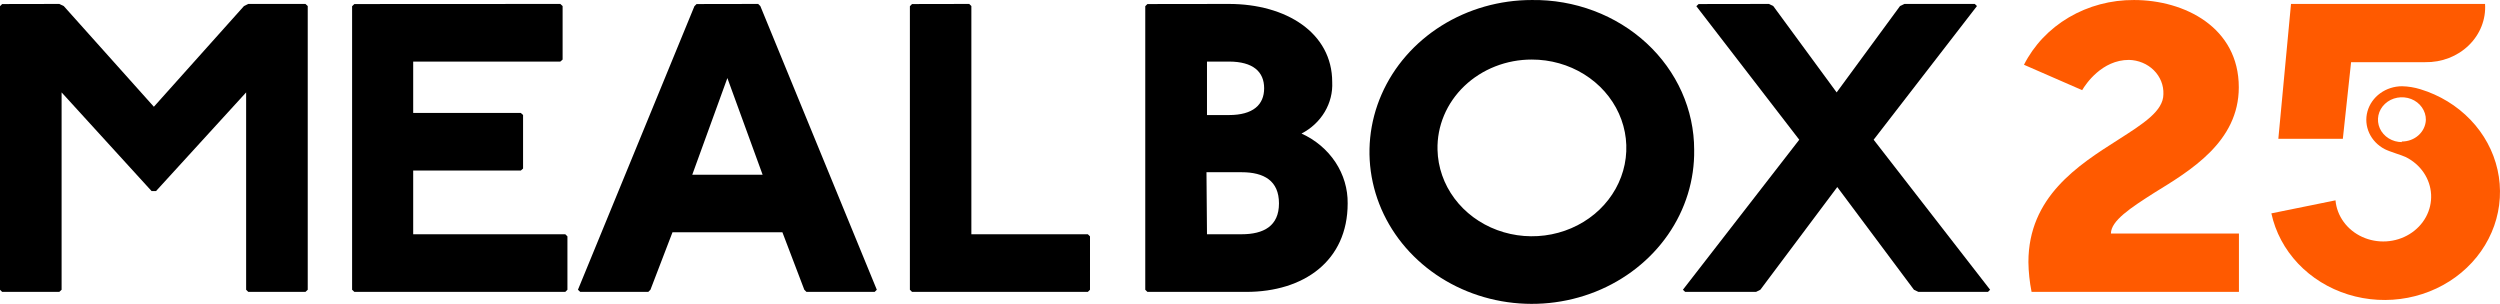
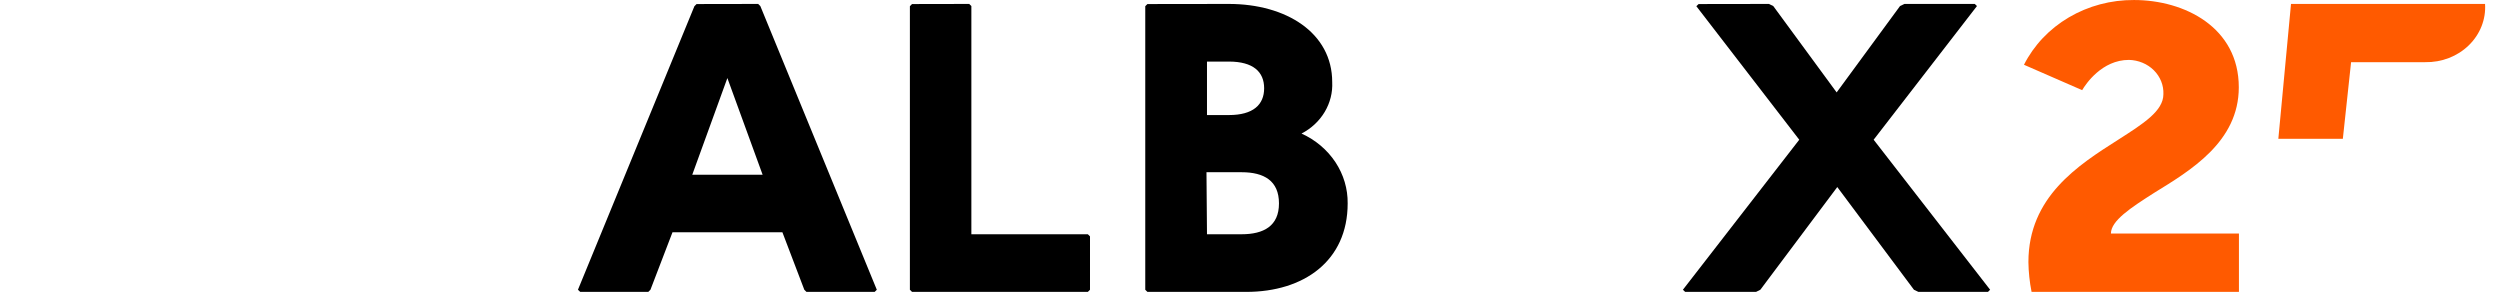
<svg xmlns="http://www.w3.org/2000/svg" viewBox="0 0 181 22" fill="none">
  <path d="M155.96 13.963C158.566 12.357 162.089 10.279 162.089 6.321C162.089 1.976 158.153 0.001 154.501 0.001C152.834 -0.009 151.198 0.427 149.787 1.257C148.376 2.088 147.248 3.279 146.536 4.689L150.748 6.527C151.005 6.089 152.179 4.337 154.134 4.337C154.473 4.344 154.807 4.414 155.117 4.543C155.427 4.671 155.706 4.857 155.938 5.088C156.171 5.319 156.351 5.591 156.47 5.888C156.589 6.186 156.643 6.502 156.63 6.819C156.63 8.038 155.171 8.957 153.344 10.125C150.454 11.962 146.857 14.255 146.857 18.978C146.868 19.701 146.944 20.422 147.086 21.133H162.099V16.908H152.831C152.831 15.981 154.262 15.045 155.96 13.963Z" fill="#FF5A00" />
-   <path d="M175.229 6.458C174.802 6.327 174.357 6.254 173.908 6.244C173.334 6.246 172.777 6.426 172.324 6.755C171.871 7.085 171.548 7.546 171.404 8.066C171.26 8.585 171.305 9.135 171.53 9.629C171.756 10.123 172.15 10.533 172.651 10.795C173.009 10.983 173.917 11.241 174.174 11.37C174.706 11.634 175.155 12.023 175.477 12.499C175.799 12.975 175.983 13.521 176.012 14.083C176.04 14.646 175.912 15.206 175.639 15.708C175.366 16.21 174.958 16.637 174.455 16.947C173.953 17.257 173.373 17.439 172.772 17.475C172.171 17.512 171.571 17.401 171.029 17.155C170.488 16.909 170.025 16.535 169.685 16.07C169.345 15.605 169.14 15.065 169.09 14.504L164.447 15.448C164.739 16.797 165.406 18.05 166.38 19.081C167.355 20.111 168.603 20.883 169.998 21.318C171.393 21.753 172.887 21.835 174.327 21.558C175.767 21.28 177.104 20.652 178.202 19.736C179.3 18.821 180.12 17.651 180.58 16.344C181.04 15.037 181.124 13.639 180.822 12.292C180.521 10.945 179.845 9.697 178.863 8.673C177.881 7.648 176.627 6.884 175.229 6.458ZM173.908 10.288C173.564 10.29 173.227 10.196 172.941 10.018C172.654 9.84 172.431 9.587 172.298 9.29C172.166 8.993 172.131 8.666 172.197 8.351C172.264 8.035 172.429 7.745 172.672 7.518C172.915 7.29 173.225 7.135 173.563 7.073C173.9 7.011 174.249 7.044 174.567 7.167C174.884 7.291 175.155 7.501 175.344 7.769C175.534 8.037 175.635 8.352 175.633 8.674C175.619 9.098 175.427 9.5 175.099 9.794C174.772 10.088 174.334 10.25 173.88 10.245L173.908 10.288Z" fill="#FF5A00" />
  <path d="M170.219 4.501H175.587C176.174 4.512 176.757 4.41 177.3 4.2C177.843 3.99 178.333 3.677 178.74 3.281C179.147 2.885 179.462 2.414 179.665 1.898C179.867 1.383 179.954 0.833 179.918 0.285H165.869L164.952 10.048H169.622L170.219 4.501Z" fill="#FF5A00" />
-   <path d="M4.294 0.285L4.616 0.439L11.14 7.729L17.664 0.439L17.976 0.285H22.115L22.28 0.439V20.978L22.115 21.133H17.976L17.82 20.978V6.69L11.296 13.834H10.975L4.46 6.69V20.978L4.294 21.133H0.156L0 20.978V0.448L0.156 0.293L4.294 0.285Z" fill="black" />
-   <path d="M40.568 0.285L40.733 0.439V4.312L40.568 4.458H29.915V8.176H37.705L37.87 8.33V12.203L37.705 12.349H29.915V16.96H40.926L41.082 17.114V20.978L40.926 21.133H25.657L25.492 20.978V0.448L25.657 0.293L40.568 0.285Z" fill="black" />
  <path d="M54.892 0.285L55.048 0.439L63.481 20.978L63.325 21.133H58.388L58.232 20.978L56.645 16.814H48.689L47.092 20.978L46.936 21.133H42.008L41.843 20.978L50.276 0.448L50.432 0.293L54.892 0.285ZM50.12 12.649H55.213L52.662 5.651L50.12 12.649Z" fill="black" />
  <path d="M70.171 0.285L70.327 0.439V16.96H78.76L78.916 17.114V20.978L78.76 21.133H66.032L65.876 20.978V0.448L66.032 0.293L70.171 0.285Z" fill="black" />
  <path d="M88.973 0.285C93.112 0.285 96.452 2.371 96.452 5.943C96.49 6.696 96.302 7.444 95.909 8.103C95.517 8.761 94.936 9.304 94.231 9.67C95.243 10.129 96.095 10.849 96.687 11.745C97.278 12.64 97.585 13.675 97.571 14.727C97.571 18.9 94.387 21.133 90.23 21.133H83.073L82.917 20.978V0.448L83.073 0.293L88.973 0.285ZM87.386 8.33H88.973C90.726 8.33 91.524 7.583 91.524 6.39C91.524 5.196 90.726 4.458 88.973 4.458H87.386V8.33ZM87.386 16.96H89.891C91.488 16.96 92.598 16.367 92.598 14.727C92.598 13.087 91.515 12.469 89.891 12.469H87.349L87.386 16.96Z" fill="black" />
-   <path d="M122.658 10.846C122.691 13.028 122.03 15.169 120.758 16.998C119.486 18.828 117.662 20.261 115.518 21.118C113.373 21.974 111.004 22.214 108.713 21.807C106.422 21.4 104.312 20.365 102.652 18.833C100.991 17.301 99.855 15.342 99.388 13.204C98.921 11.066 99.144 8.847 100.029 6.828C100.913 4.809 102.42 3.082 104.356 1.866C106.293 0.651 108.572 0.001 110.904 0.001C112.439 -0.019 113.964 0.246 115.389 0.782C116.815 1.318 118.112 2.113 119.206 3.122C120.299 4.131 121.168 5.334 121.761 6.66C122.353 7.986 122.658 9.409 122.658 10.846ZM104.076 10.846C104.105 12.105 104.531 13.329 105.3 14.363C106.069 15.397 107.147 16.195 108.399 16.658C109.651 17.121 111.021 17.228 112.337 16.965C113.654 16.702 114.858 16.081 115.799 15.181C116.74 14.28 117.376 13.139 117.627 11.902C117.879 10.664 117.734 9.385 117.211 8.224C116.688 7.063 115.81 6.073 114.688 5.377C113.566 4.681 112.25 4.31 110.904 4.312C109.993 4.31 109.092 4.479 108.253 4.809C107.414 5.139 106.653 5.622 106.017 6.231C105.381 6.84 104.881 7.562 104.548 8.355C104.215 9.148 104.054 9.995 104.076 10.846Z" fill="black" />
  <path d="M128.073 0.285L128.385 0.439L132.973 6.69L137.561 0.439L137.882 0.285H142.975L143.131 0.439L135.652 10.116L144.085 20.978L143.929 21.133H138.892L138.57 20.978L133.019 13.542L127.449 20.978L127.137 21.133H122.007L121.842 20.978L130.266 10.116L122.815 0.448L122.98 0.293L128.073 0.285Z" fill="black" />
</svg>